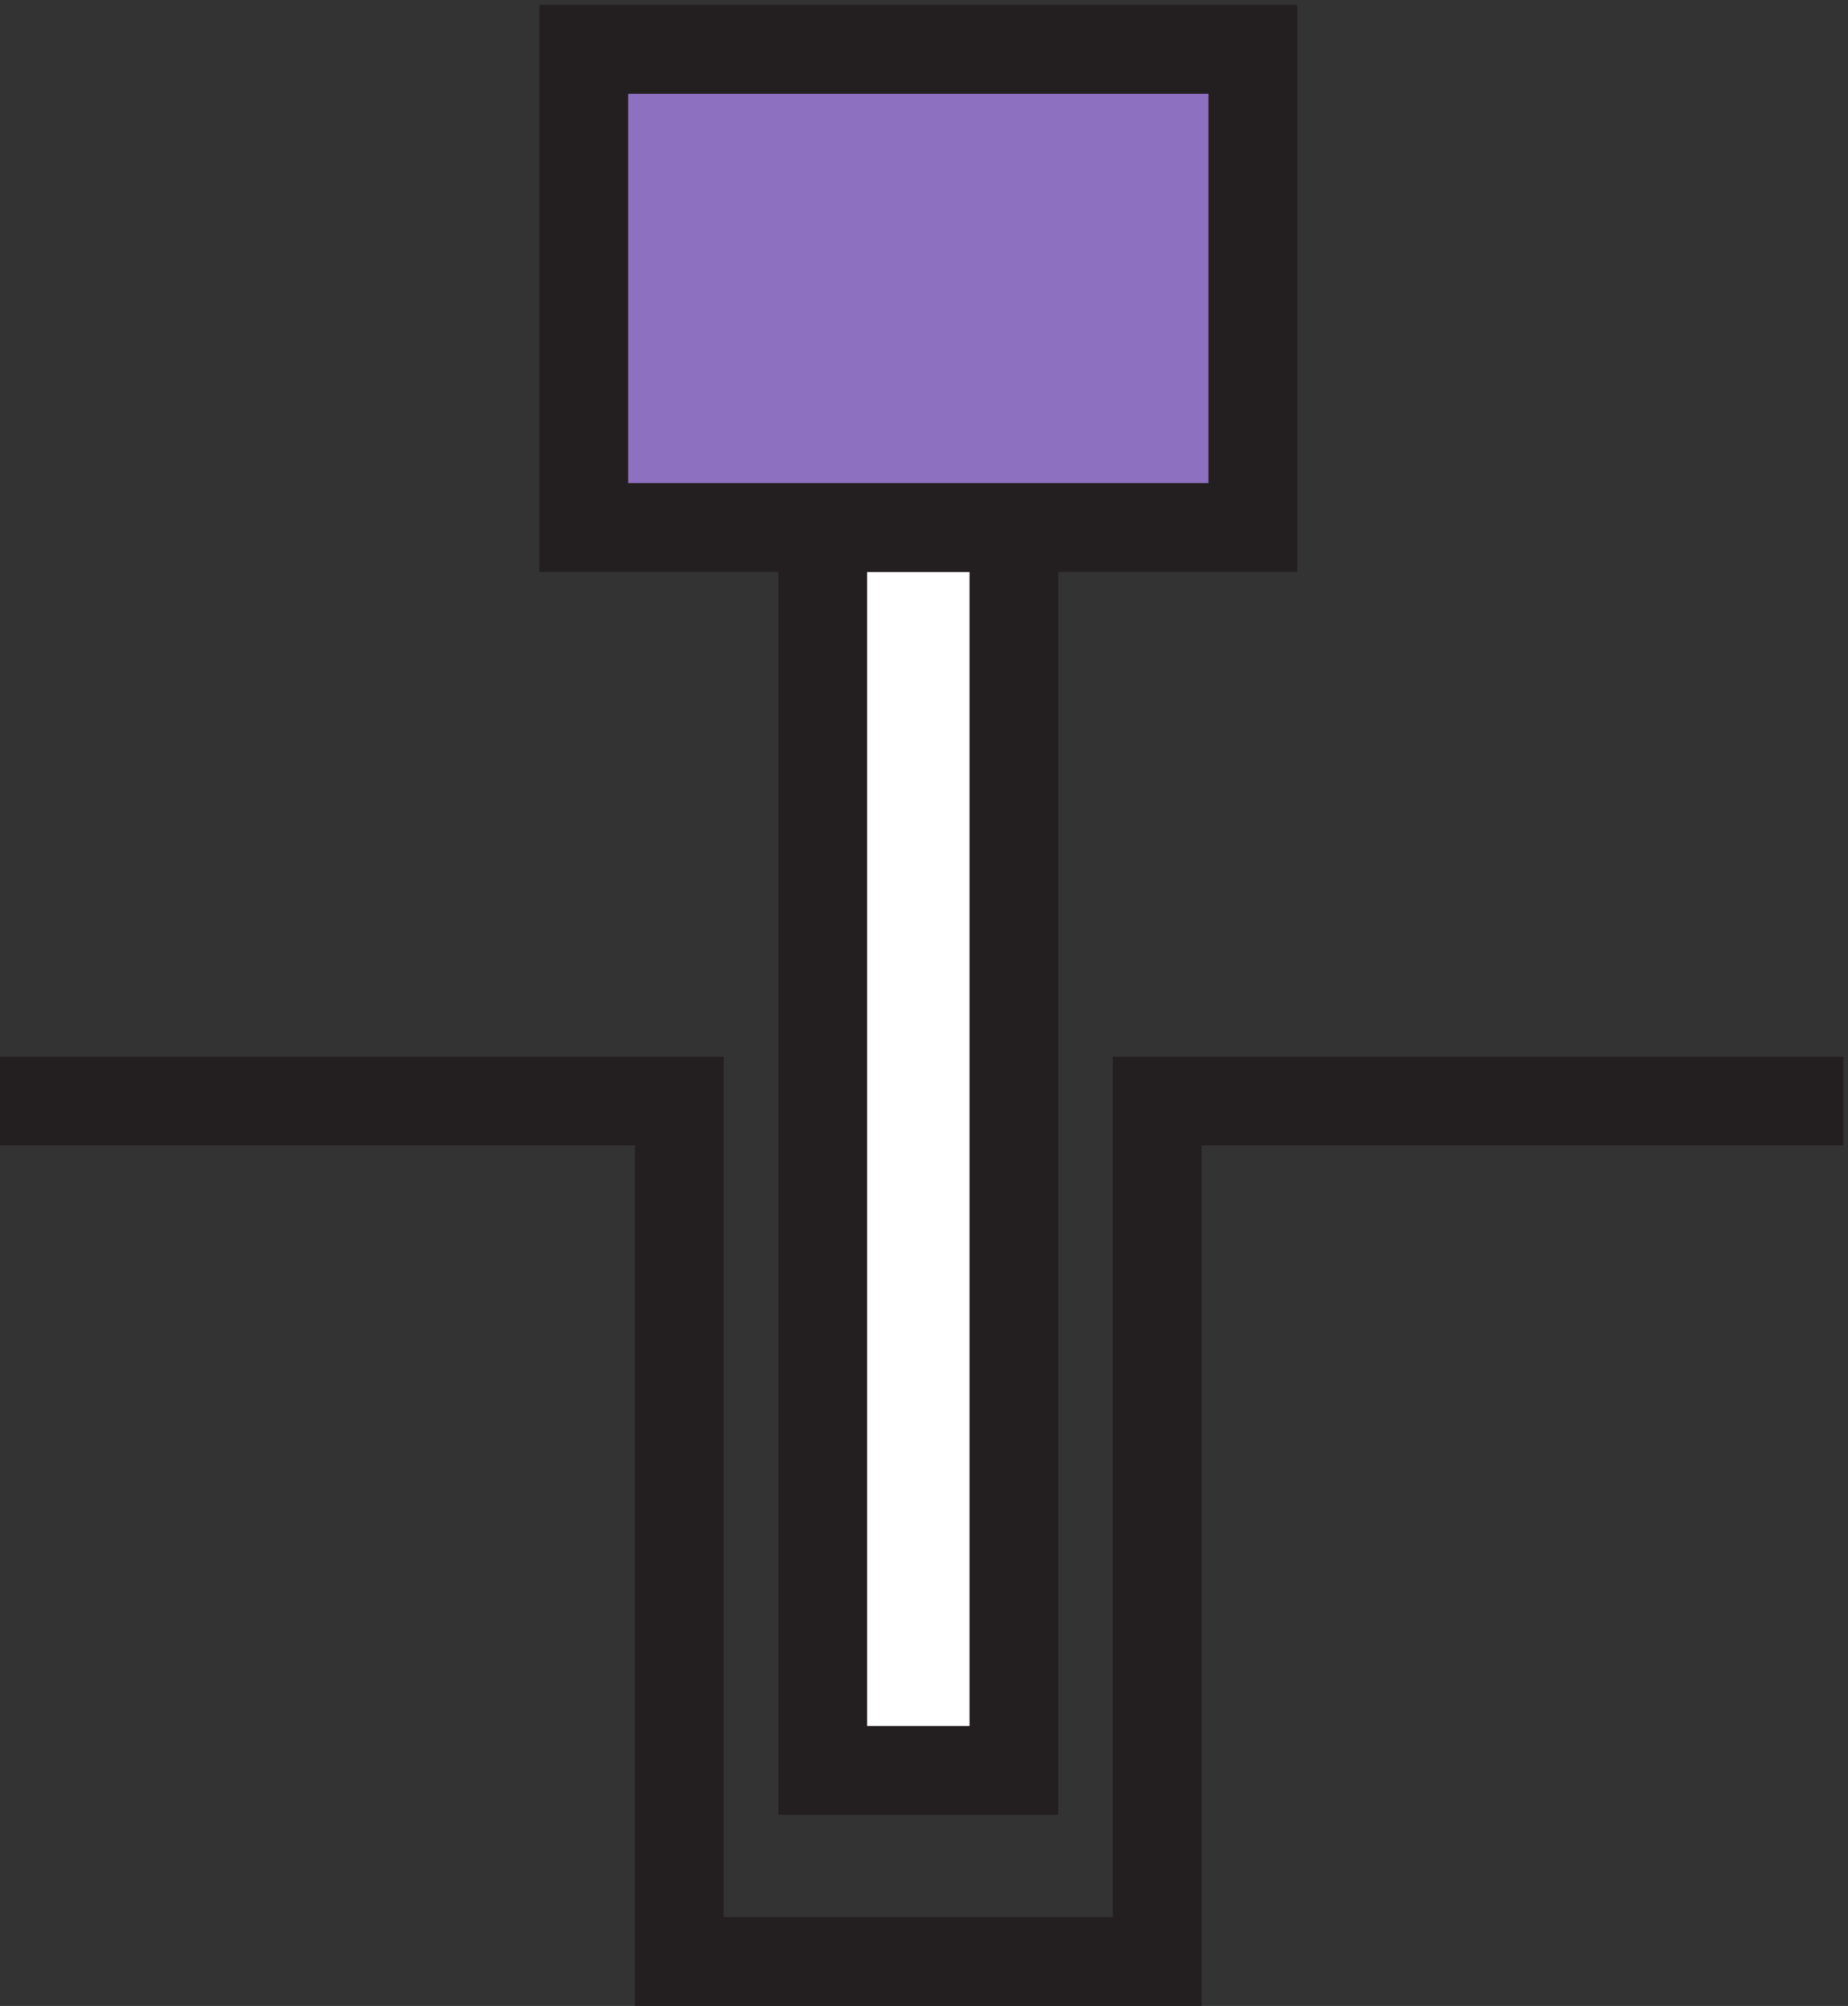
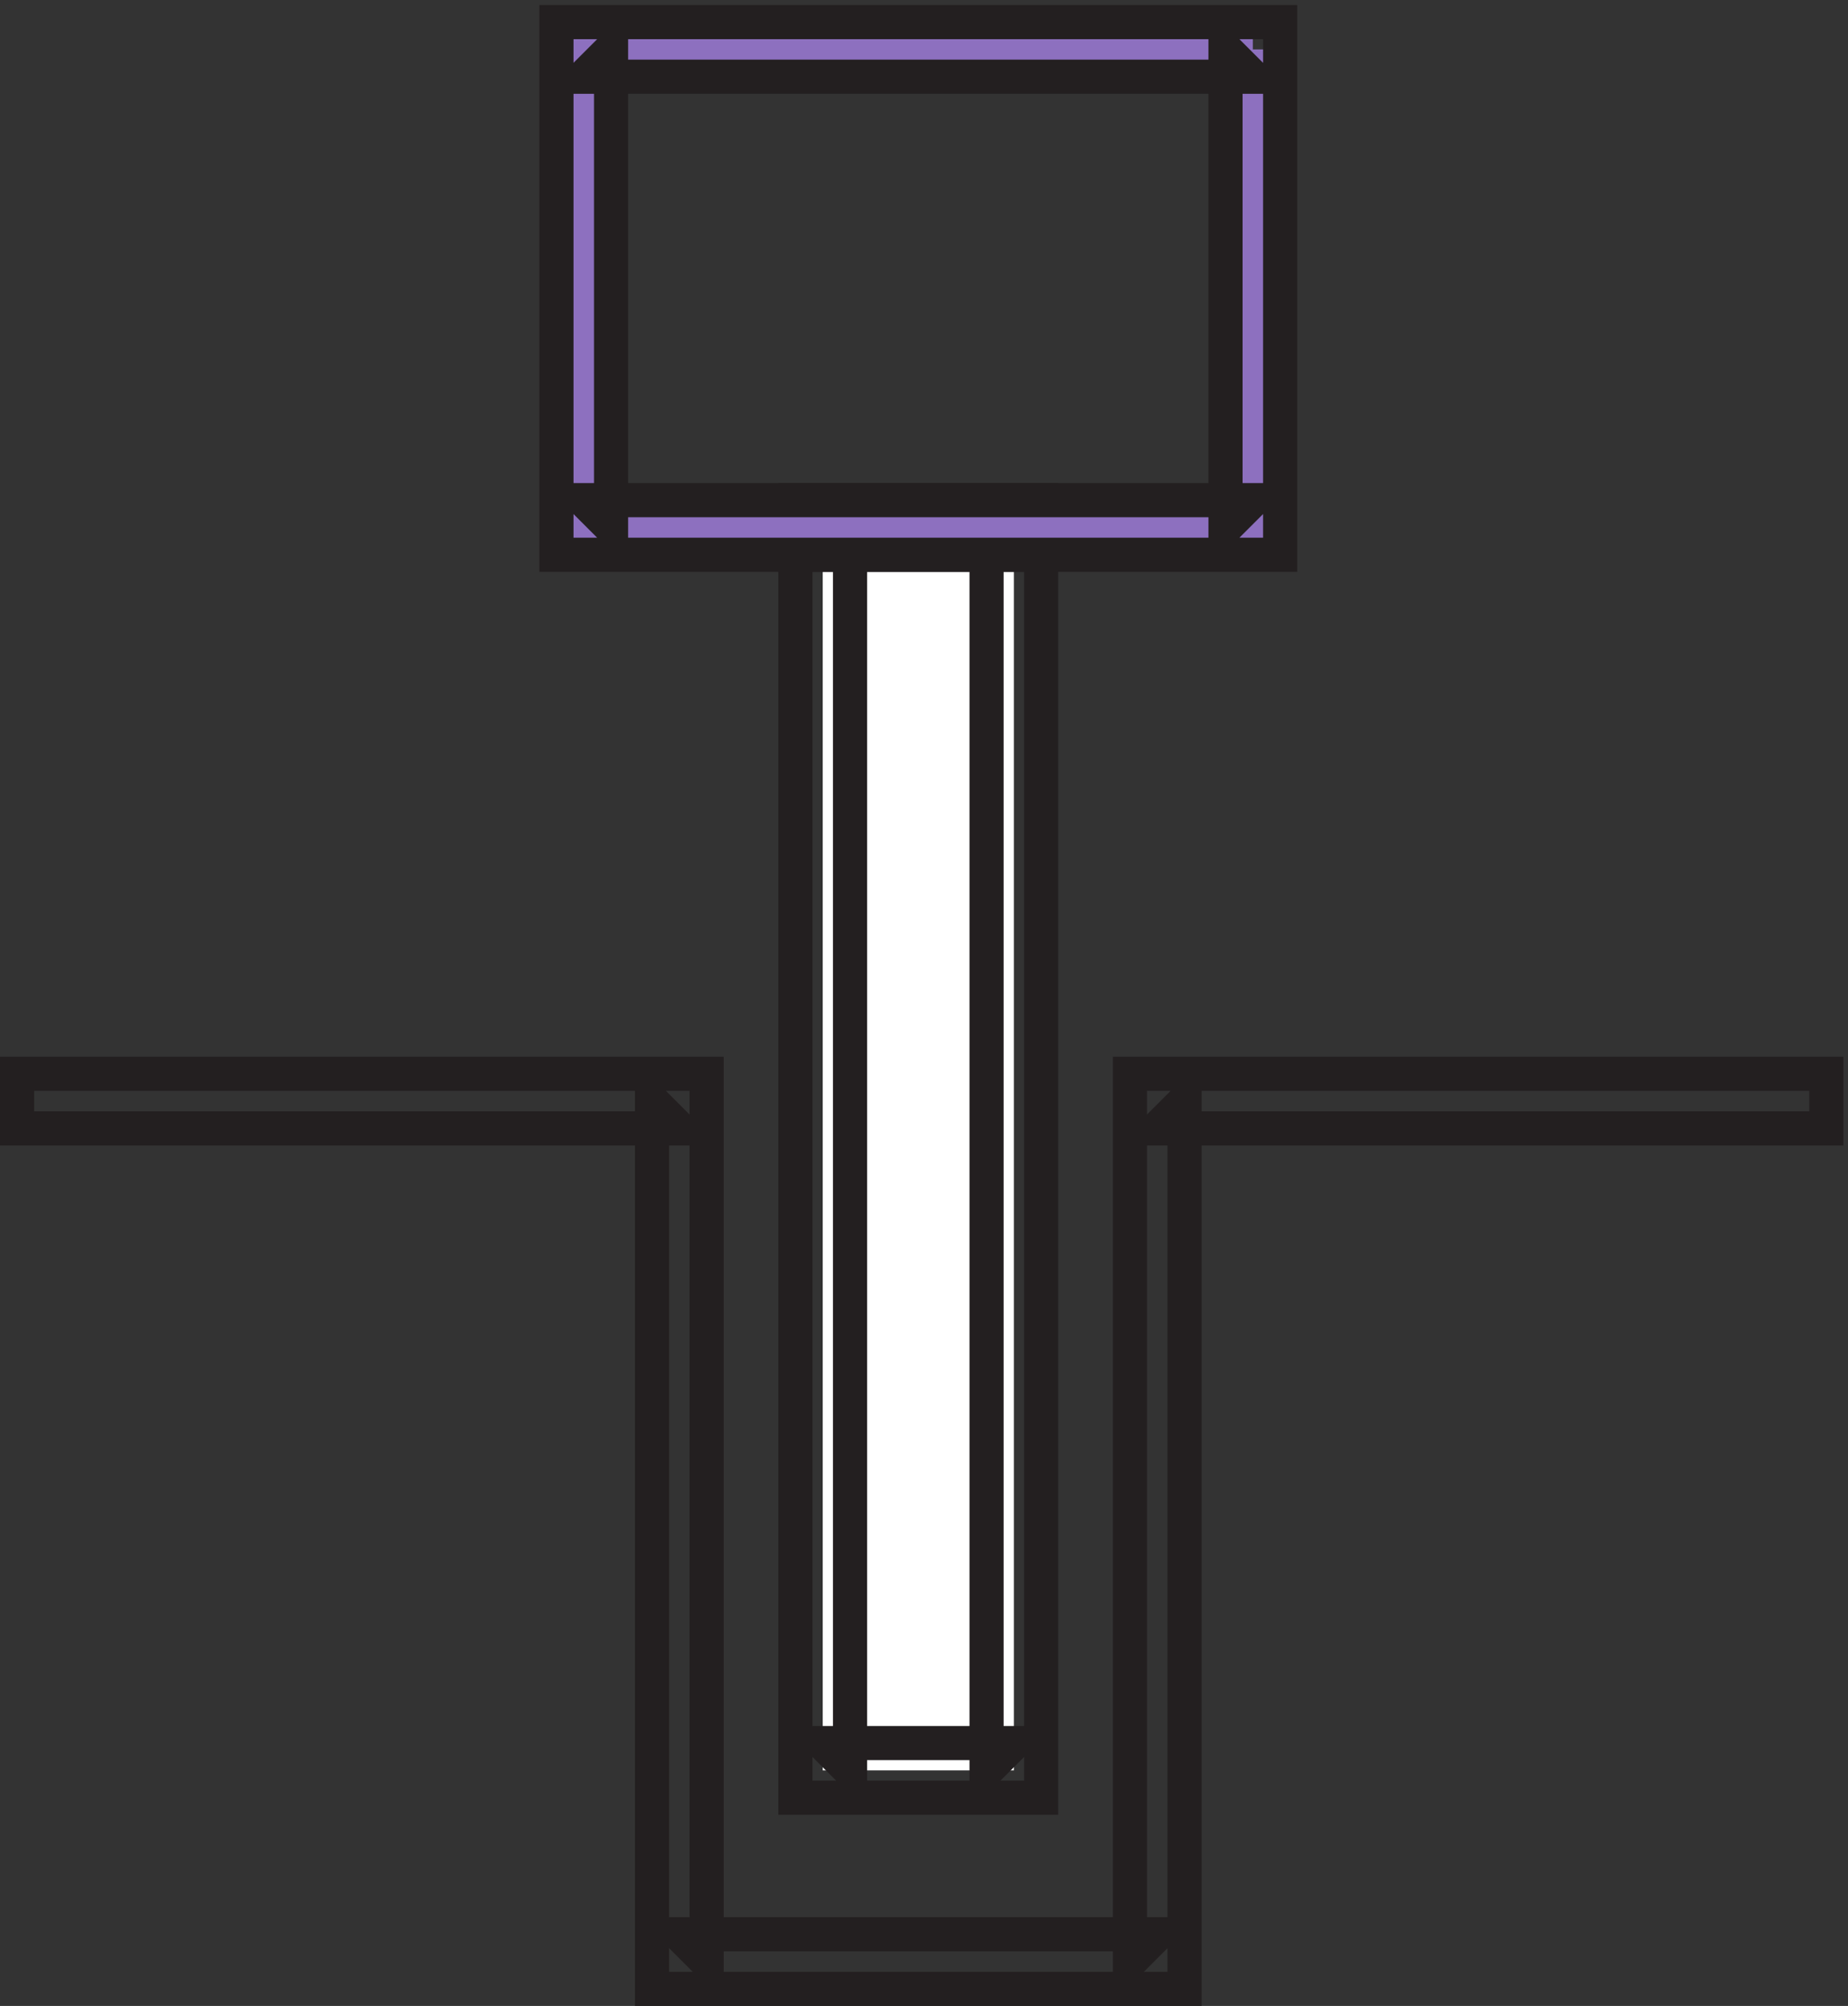
<svg xmlns="http://www.w3.org/2000/svg" xml:space="preserve" width="54" height="58.599">
  <rect width="100%" height="100%" fill="#333333" stroke="none" />
-   <path d="M400.832 204.668h-153v-195l6 6h-105l6-6v195H3.332v-12h145.5l-6 6v-195h117v195l-6-6h147" style="fill:#231f20;fill-opacity:1;fill-rule:evenodd;stroke:none" transform="matrix(.133 0 0 -.133 .056 58.589)" />
  <path d="M400.832 204.668h-153v-195l6 6h-105l6-6v195H3.332v-12h145.5l-6 6v-195h117v195l-6-6h147z" style="fill:none;stroke:#231f20;stroke-width:7.5;stroke-linecap:butt;stroke-linejoin:miter;stroke-miterlimit:10;stroke-dasharray:none;stroke-opacity:1" transform="matrix(.133 0 0 -.133 .056 58.589)" />
  <path d="M180.332 324.668v-273h42v273h-42" style="fill:#fff;fill-opacity:1;fill-rule:evenodd;stroke:none" transform="matrix(.133 0 0 -.133 .056 58.589)" />
-   <path d="M180.332 324.668v-273h42v273h-42" style="fill:none;stroke:#fff;stroke-width:7.5;stroke-linecap:butt;stroke-linejoin:miter;stroke-miterlimit:10;stroke-dasharray:none;stroke-opacity:1" transform="matrix(.133 0 0 -.133 .056 58.589)" />
-   <path d="M174.332 330.664v-285h54v285Zm6-12h42l-6 6v-273l6 6h-42l6-6v273l-6-6" style="fill:#231f20;fill-opacity:1;fill-rule:evenodd;stroke:none" transform="matrix(.133 0 0 -.133 .056 58.589)" />
  <path d="M174.332 330.664v-285h54v285Zm6-12h42l-6 6v-273l6 6h-42l6-6v273Z" style="fill:none;stroke:#231f20;stroke-width:7.5;stroke-linecap:butt;stroke-linejoin:miter;stroke-miterlimit:10;stroke-dasharray:none;stroke-opacity:1" transform="matrix(.133 0 0 -.133 .056 58.589)" />
-   <path d="M274.832 429.668h-147v-105h147v105" style="fill:#8d70bf;fill-opacity:1;fill-rule:evenodd;stroke:none" transform="matrix(.133 0 0 -.133 .056 58.589)" />
  <path d="M274.832 429.668h-147v-105h147v105" style="fill:none;stroke:#8d70bf;stroke-width:7.5;stroke-linecap:butt;stroke-linejoin:miter;stroke-miterlimit:10;stroke-dasharray:none;stroke-opacity:1" transform="matrix(.133 0 0 -.133 .056 58.589)" />
-   <path d="M280.832 435.664h-159v-117h159zm-12-6v-105l6 6h-147l6-6v105l-6-6h147l-6 6" style="fill:#231f20;fill-opacity:1;fill-rule:evenodd;stroke:none" transform="matrix(.133 0 0 -.133 .056 58.589)" />
  <path d="M280.832 435.664h-159v-117h159zm-12-6v-105l6 6h-147l6-6v105l-6-6h147z" style="fill:none;stroke:#231f20;stroke-width:7.5;stroke-linecap:butt;stroke-linejoin:miter;stroke-miterlimit:10;stroke-dasharray:none;stroke-opacity:1" transform="matrix(.133 0 0 -.133 .056 58.589)" />
</svg>